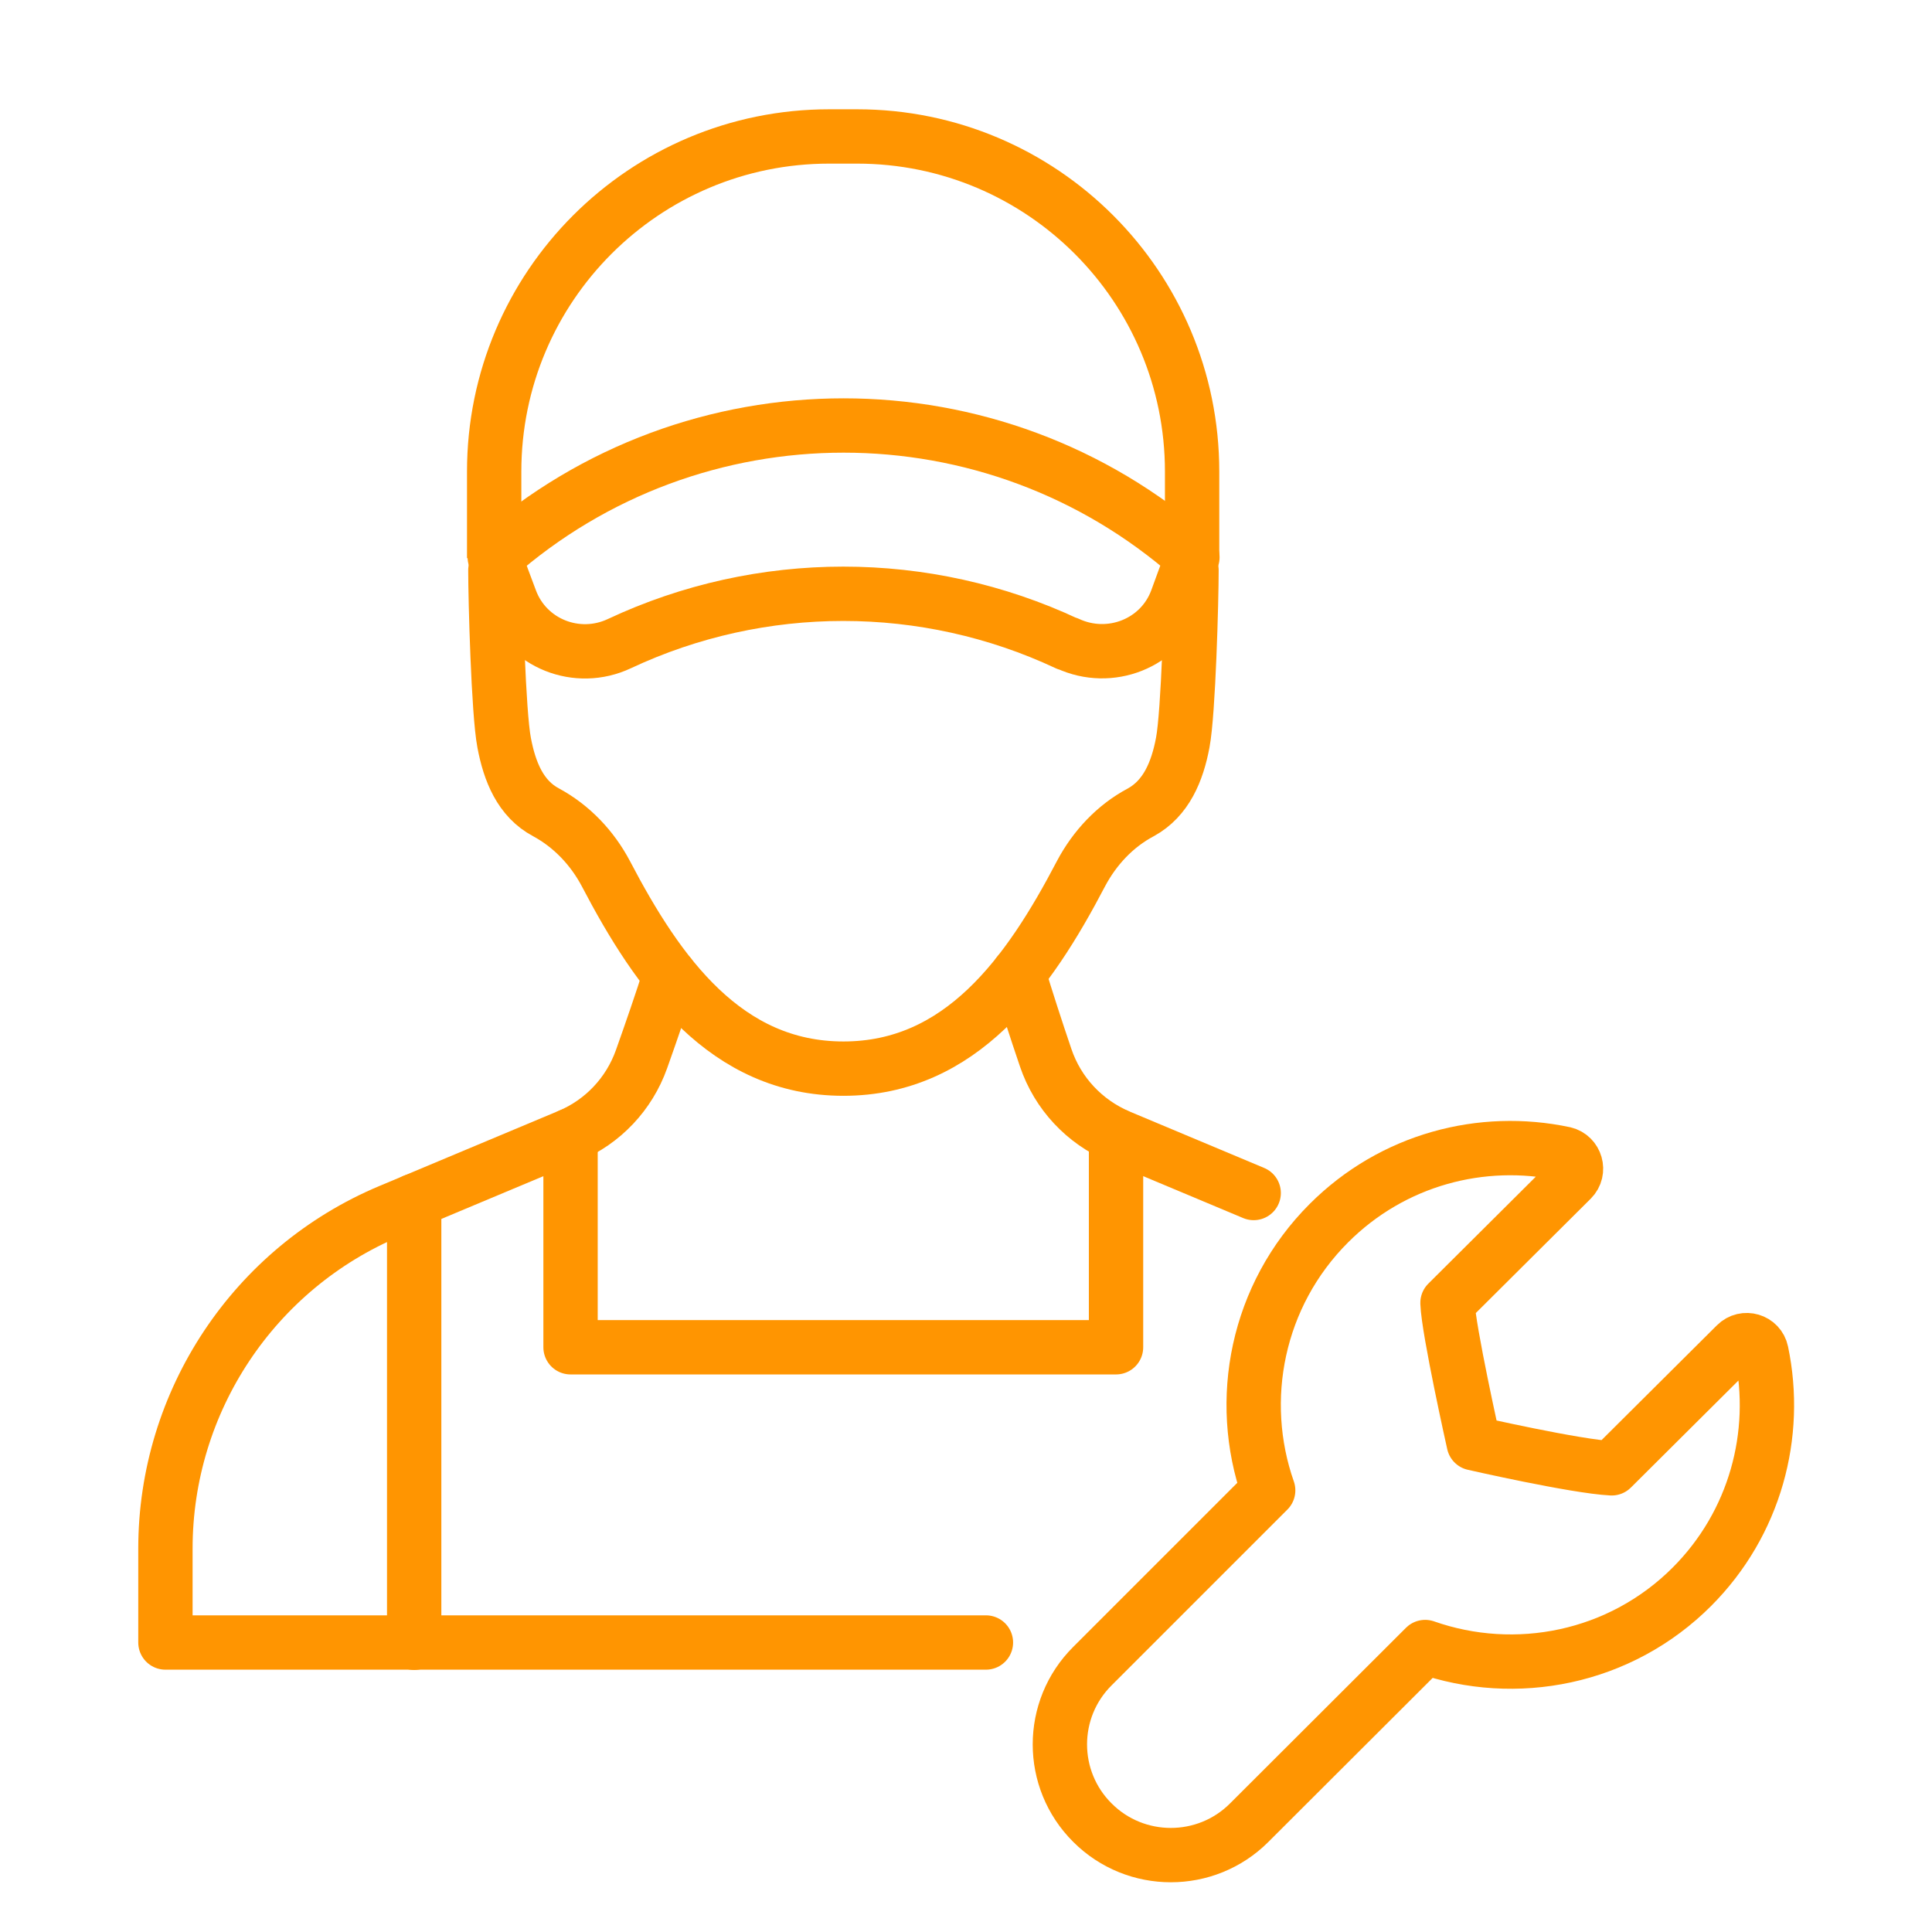
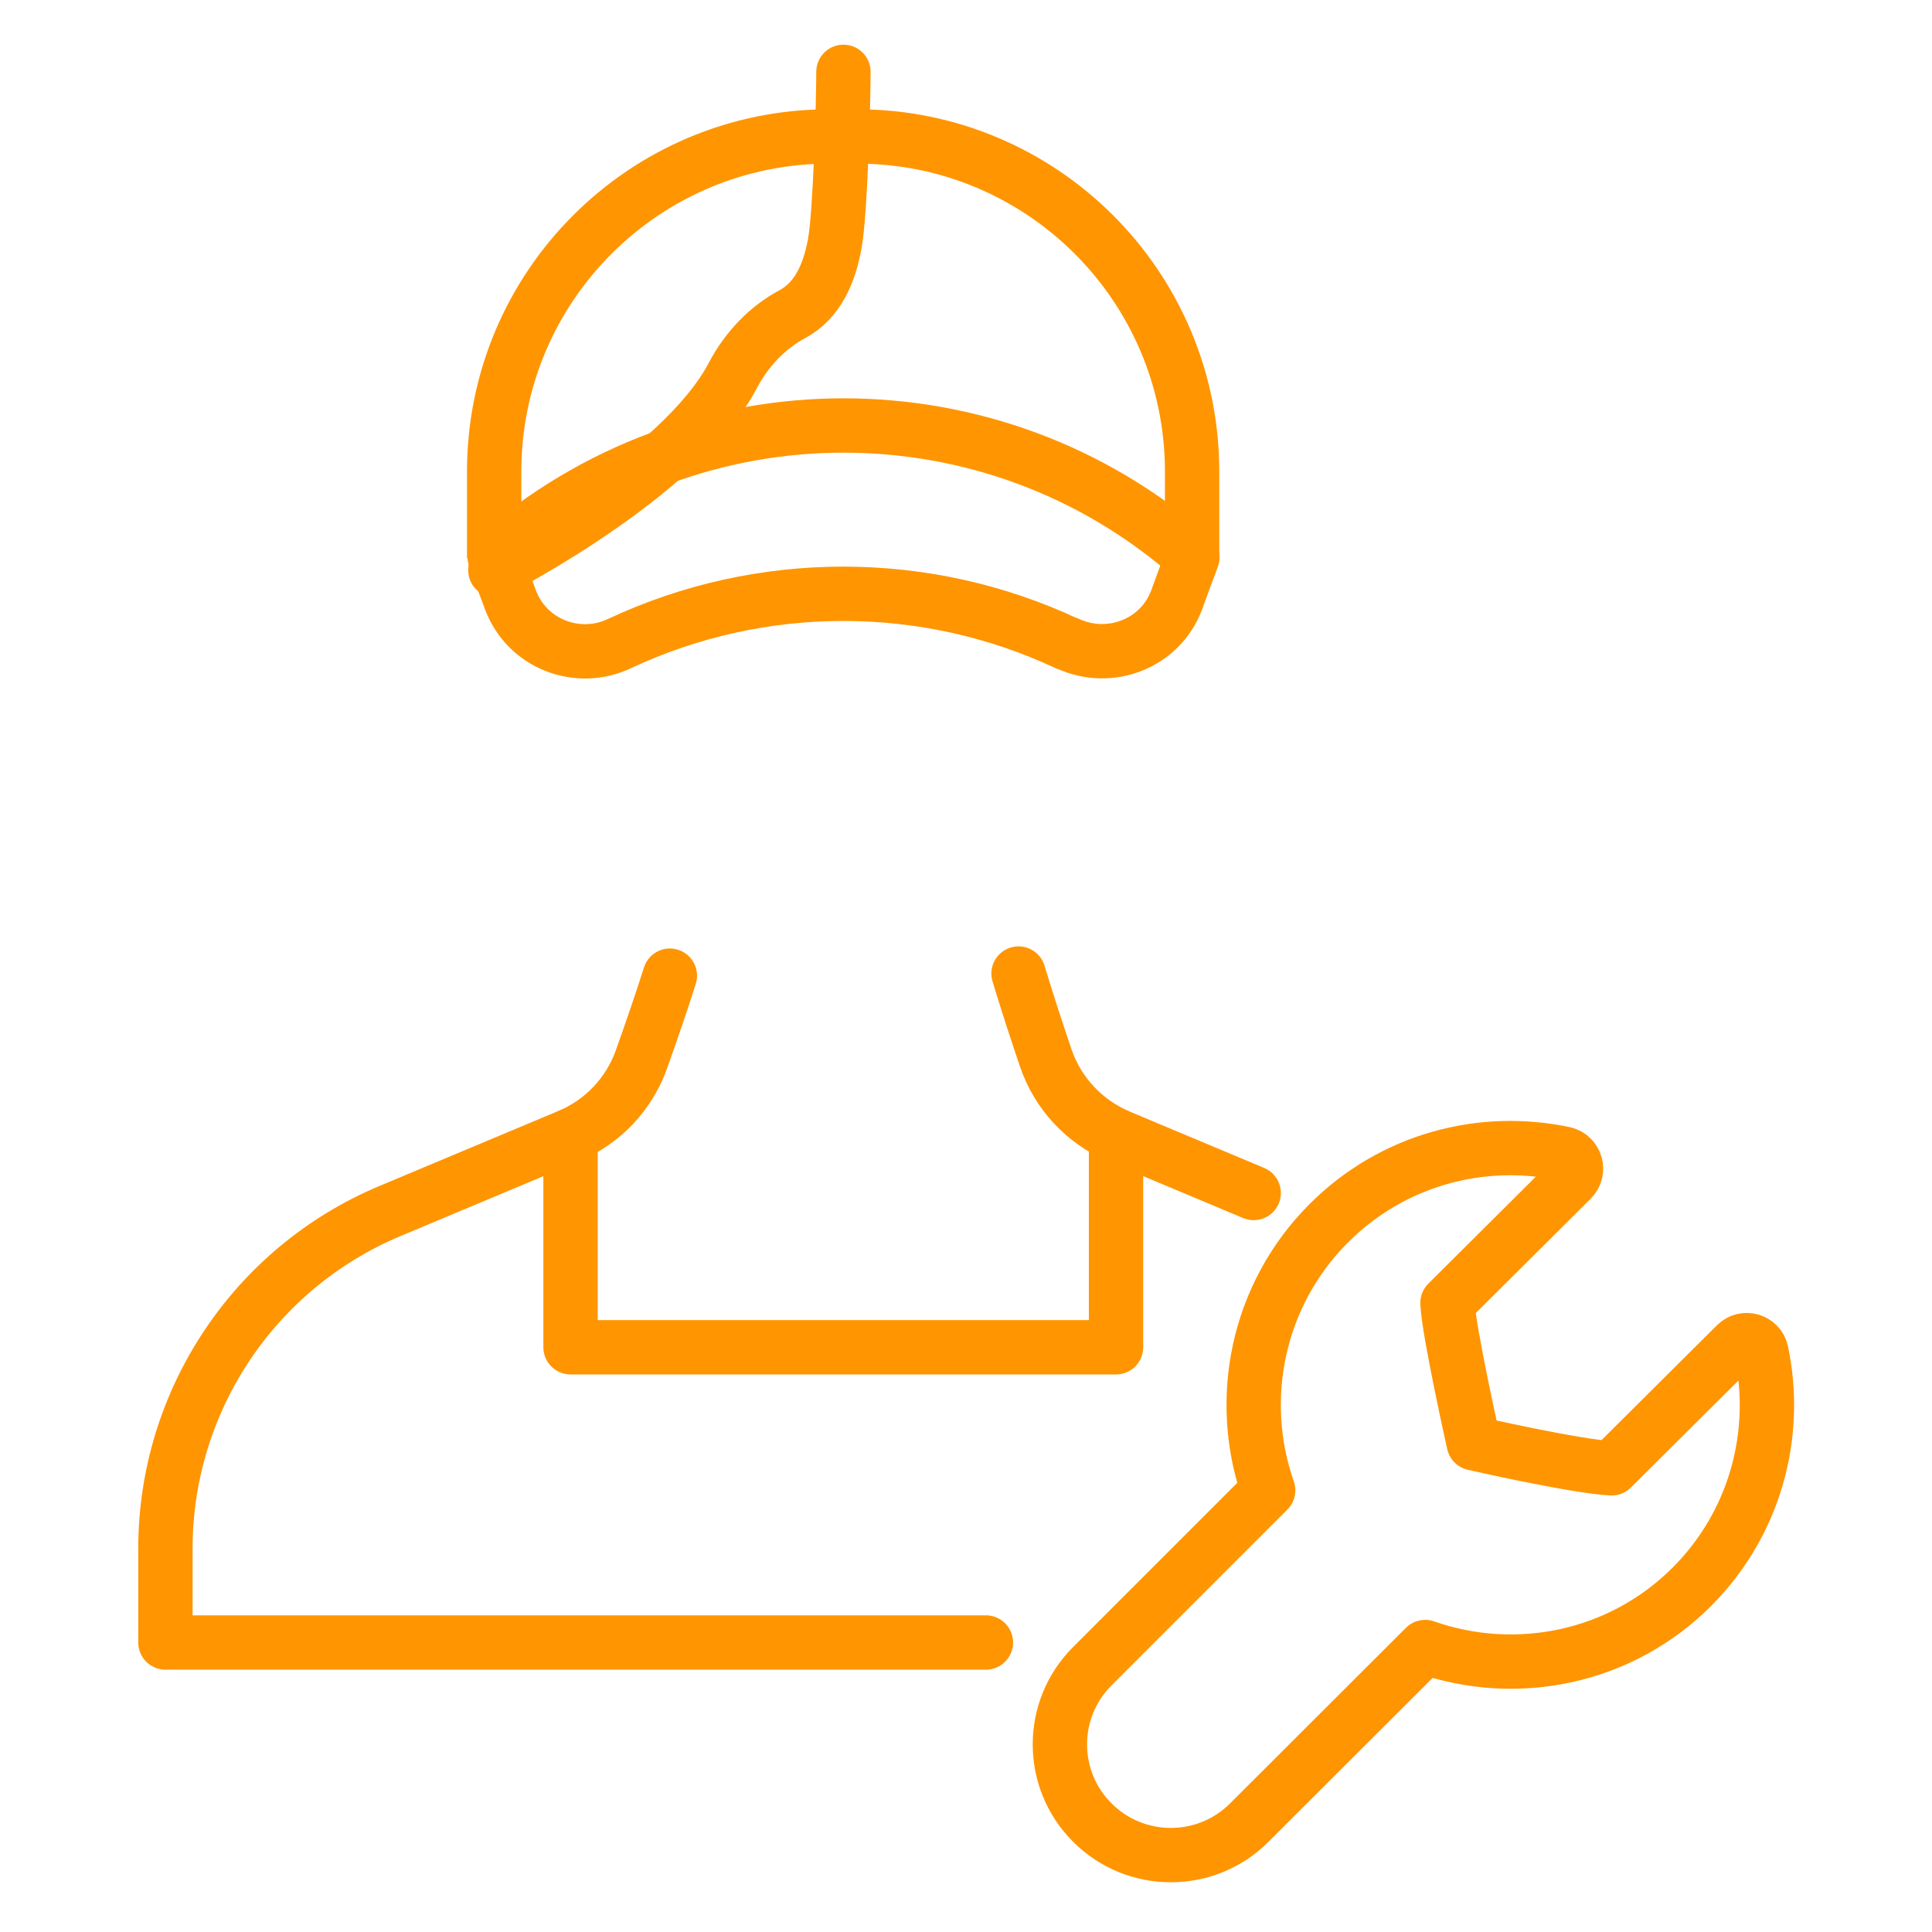
<svg xmlns="http://www.w3.org/2000/svg" id="Layer_1" data-name="Layer 1" viewBox="0 0 64 64">
  <defs>
    <style> .cls-1 { stroke-linecap: round; } .cls-1, .cls-2 { fill: none; stroke: #ff9501; stroke-linejoin: round; stroke-width: 1.8px; } </style>
  </defs>
  <g>
-     <path class="cls-1" d="M16.41,18.89c0,.97.1,4.72.29,5.71.18.96.54,1.86,1.39,2.31.85.46,1.53,1.18,1.98,2.03,1.74,3.33,3.98,6.46,7.87,6.46s6.13-3.13,7.87-6.46c.45-.85,1.13-1.58,1.98-2.03.84-.46,1.21-1.35,1.39-2.31.19-1,.29-4.74.29-5.71" />
-     <line class="cls-1" x1="13.72" y1="54.42" x2="13.72" y2="39.78" />
+     <path class="cls-1" d="M16.41,18.89s6.13-3.13,7.87-6.46c.45-.85,1.13-1.58,1.98-2.03.84-.46,1.21-1.35,1.39-2.31.19-1,.29-4.74.29-5.71" />
    <polyline class="cls-1" points="36.97 37.61 36.97 44.63 18.9 44.63 18.9 37.61" />
    <path class="cls-1" d="M22.19,32.32c-.25.8-.62,1.87-.94,2.77-.41,1.15-1.28,2.07-2.4,2.54l-5.94,2.49c-4.5,1.89-7.43,6.3-7.43,11.18v3.11h27.18" />
    <path class="cls-1" d="M33.74,32.25c.24.8.59,1.88.9,2.79.4,1.18,1.28,2.12,2.43,2.61l4.46,1.87" />
    <path class="cls-2" d="M39.49,18.49v-2.87c0-6.13-4.97-11.1-11.1-11.1h-.92c-6.13,0-11.1,4.97-11.1,11.1v2.87" />
    <path class="cls-1" d="M35.35,21.32c-4.69-2.2-10.14-2.2-14.83,0-1.4.66-3.07,0-3.61-1.45-.18-.47-.35-.94-.52-1.41,6.6-5.82,16.51-5.82,23.11,0-.17.46-.35.93-.52,1.41-.54,1.45-2.21,2.1-3.61,1.45Z" />
  </g>
  <path class="cls-1" d="M56.04,52.57c2.11-2.11,2.88-5.06,2.31-7.78-.08-.39-.56-.53-.84-.25l-4.12,4.1c-1.2-.06-4.57-.83-4.57-.83,0,0-.84-3.75-.87-4.65l4.11-4.09c.28-.28.14-.76-.24-.85-2.73-.58-5.68.18-7.8,2.3-2.39,2.39-3.06,5.86-2.01,8.85l-5.82,5.82c-1.44,1.43-1.44,3.76,0,5.19h0c1.43,1.43,3.76,1.43,5.19,0l5.83-5.82c2.99,1.05,6.46.39,8.85-2.01Z" />
</svg>